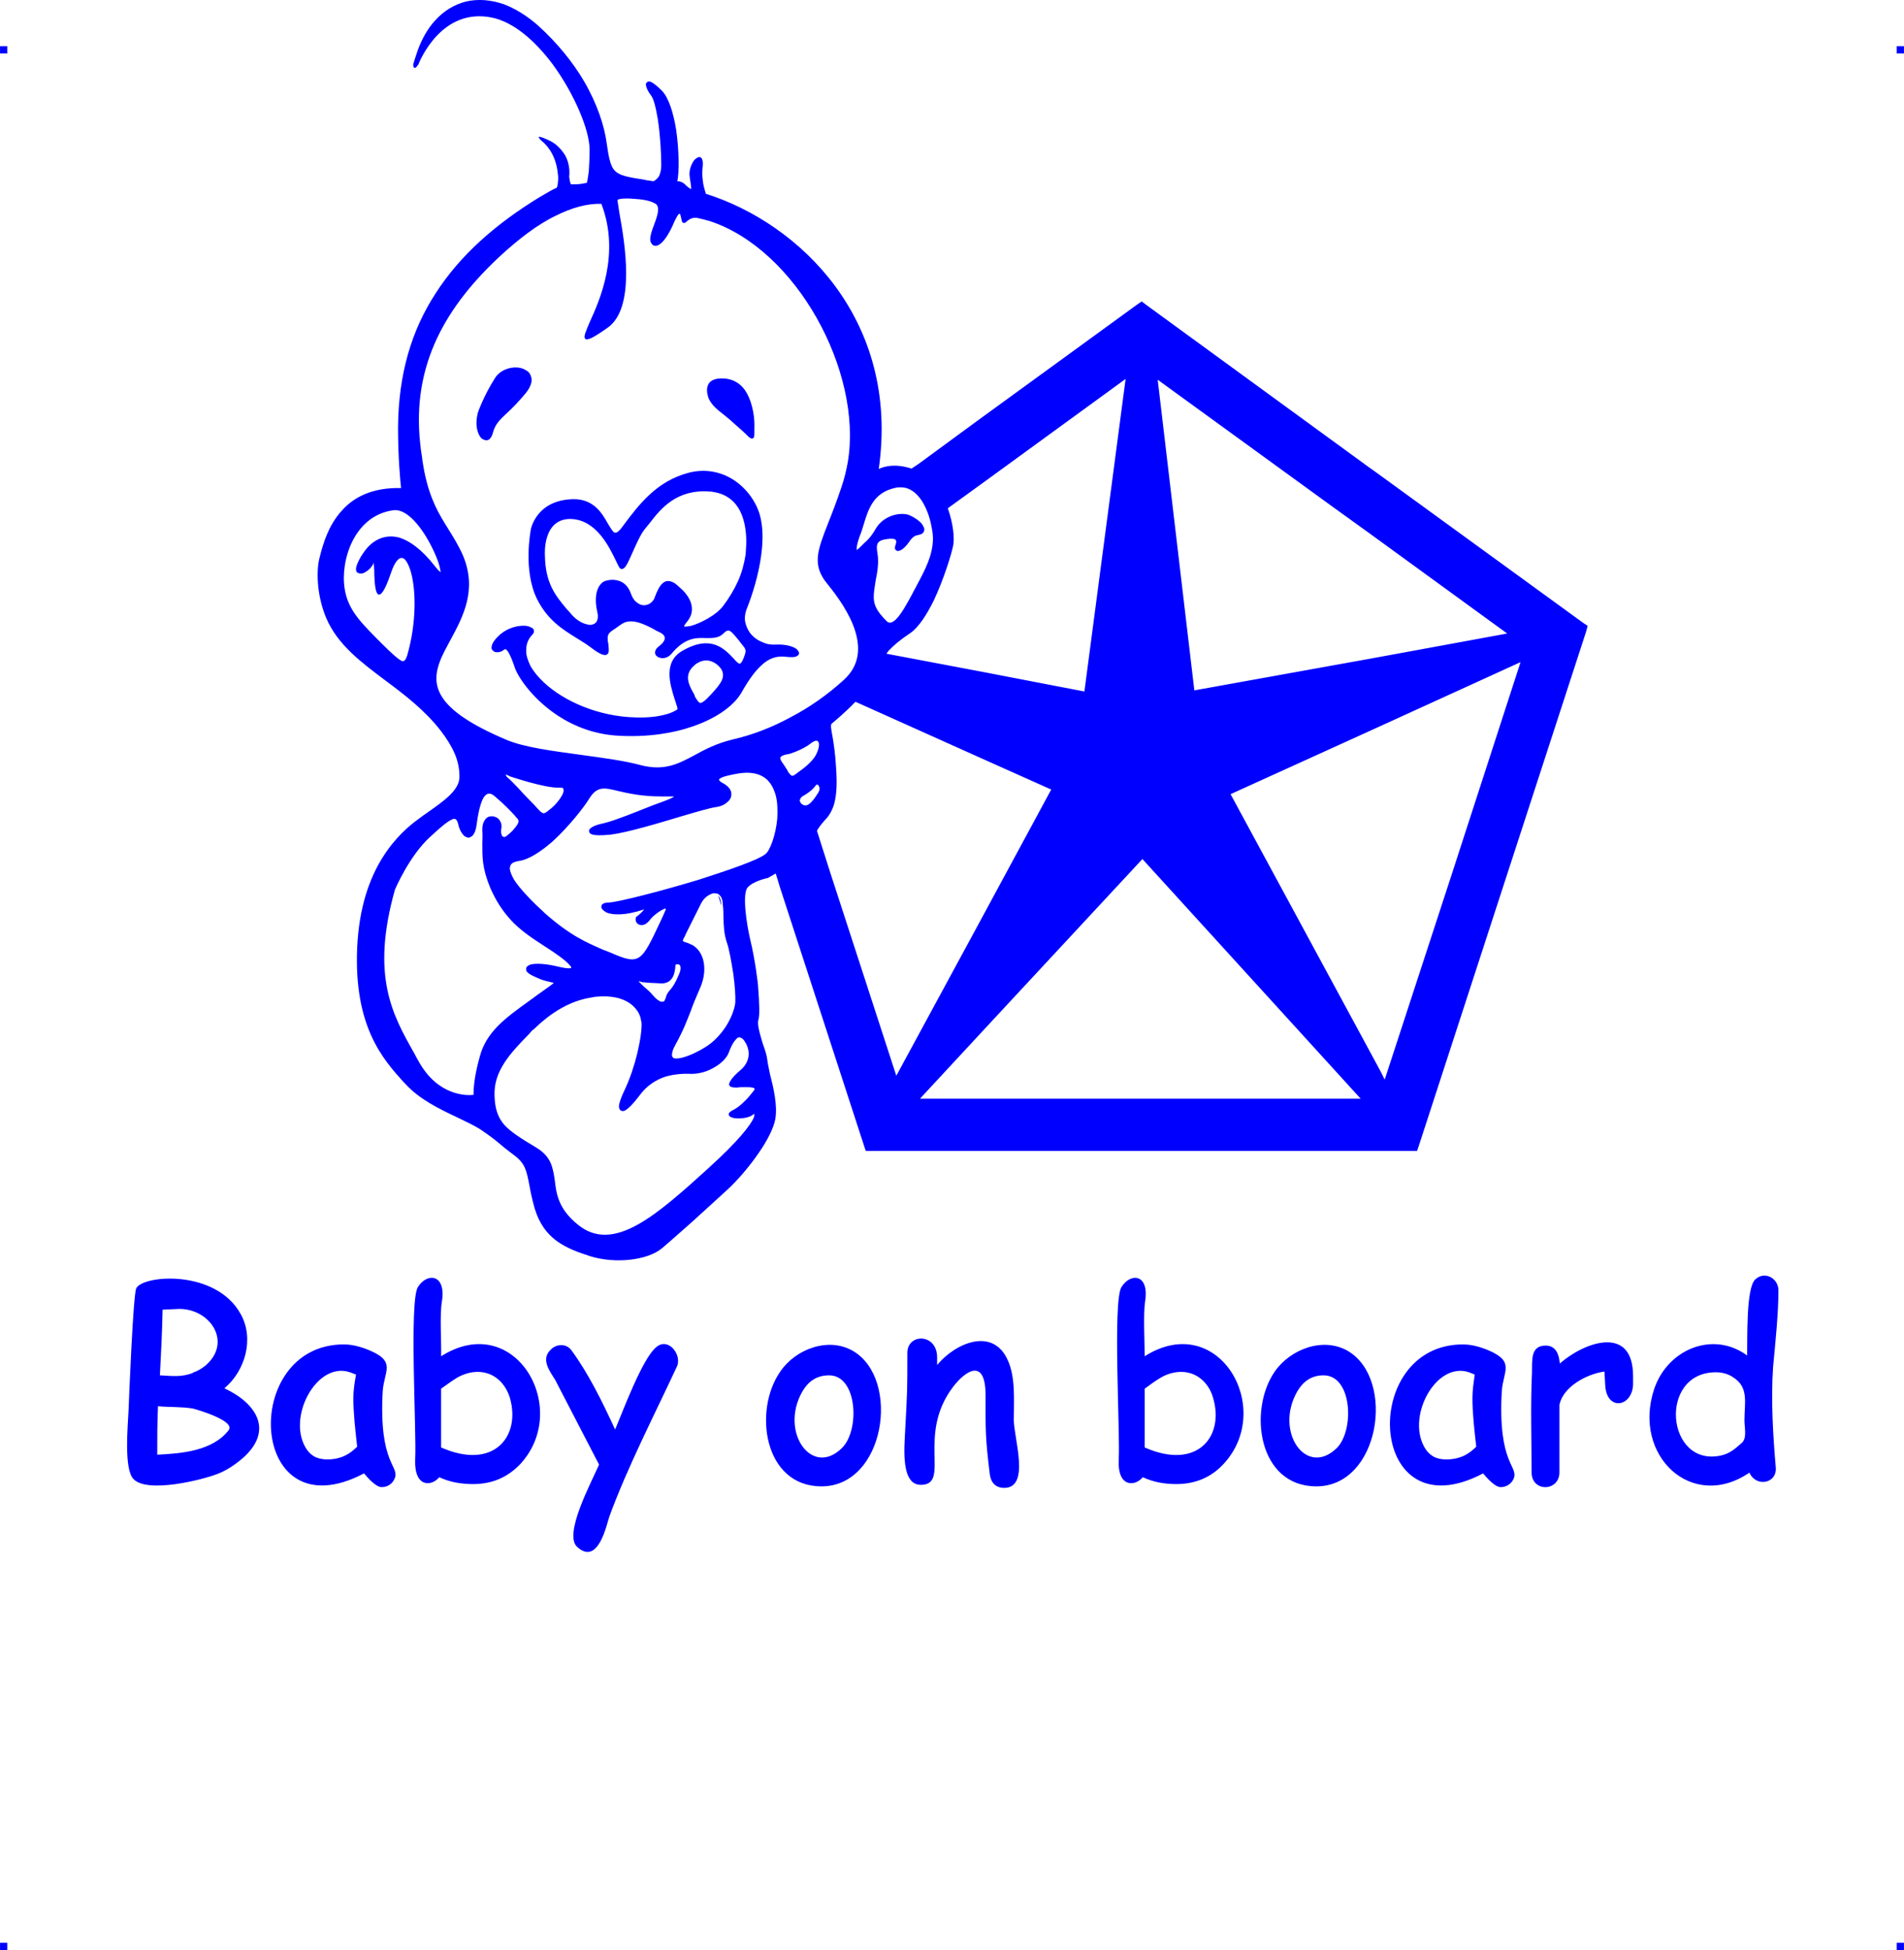
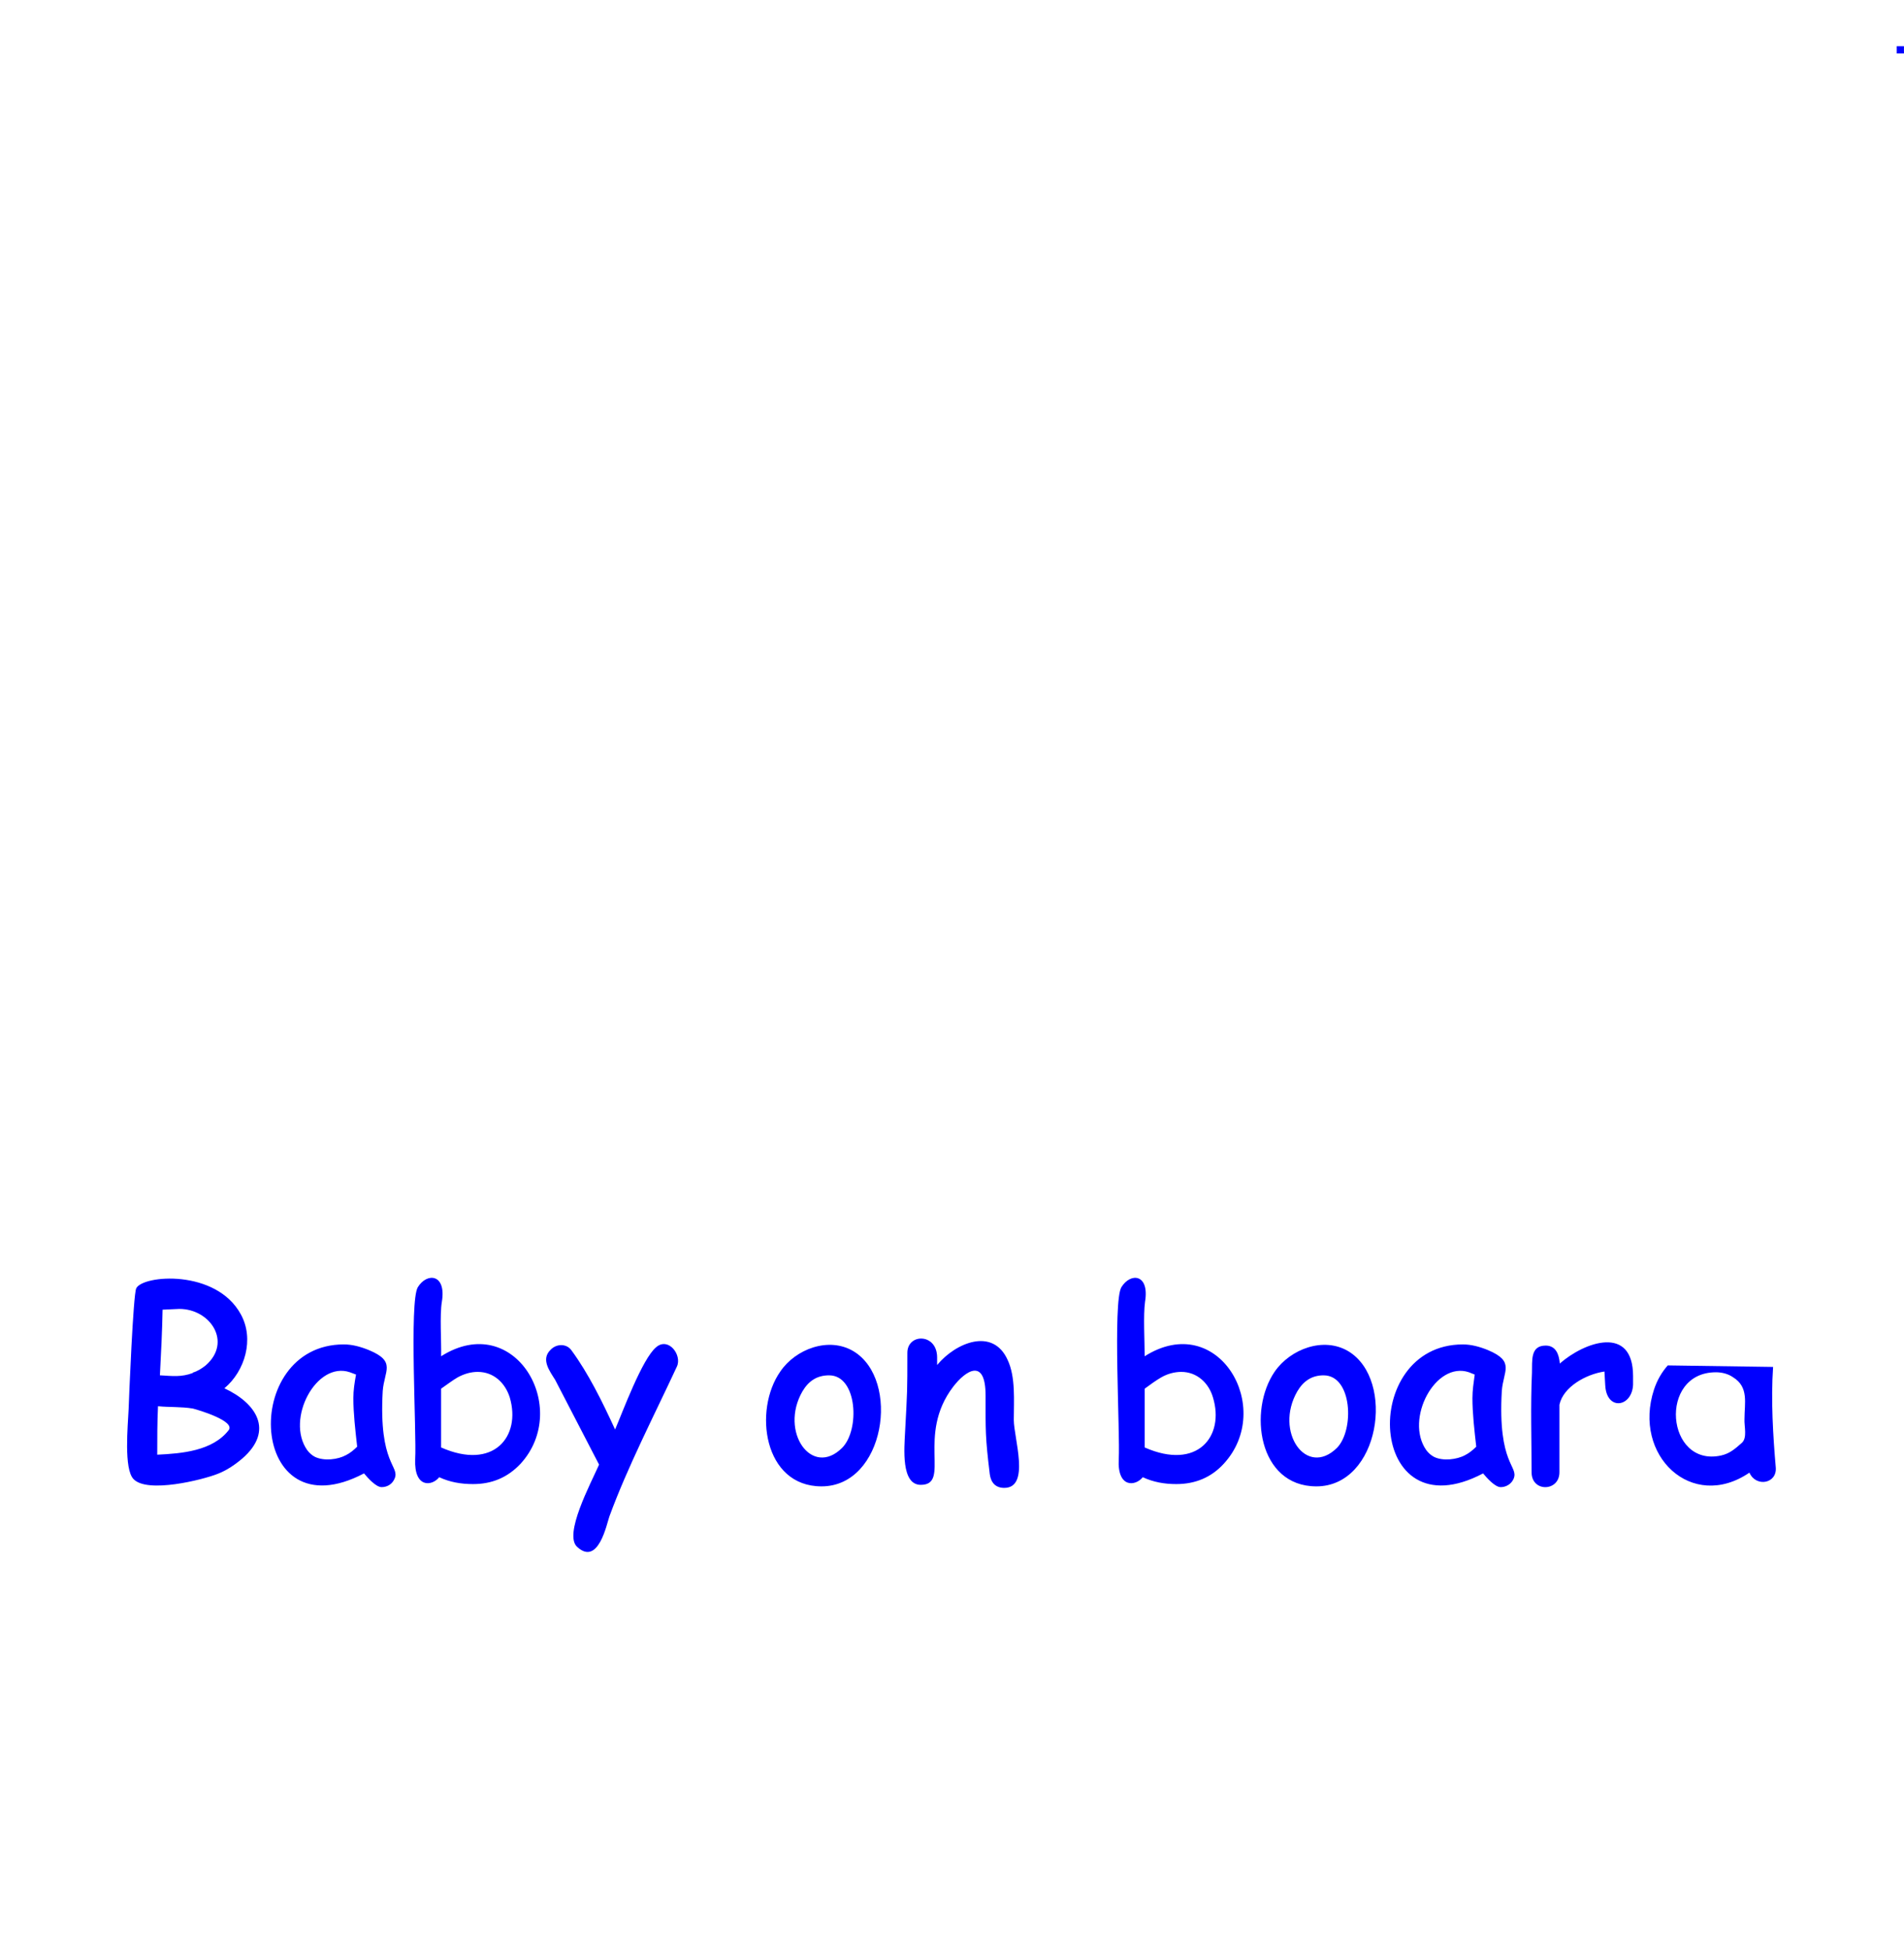
<svg xmlns="http://www.w3.org/2000/svg" xml:space="preserve" width="4.994in" height="5.114in" version="1.1" style="shape-rendering:geometricPrecision; text-rendering:geometricPrecision; image-rendering:optimizeQuality; fill-rule:evenodd; clip-rule:evenodd" viewBox="0 0 1607.13 1645.82">
  <defs>
    <style type="text/css">
   
    .fil0 {fill:blue}
   
  </style>
  </defs>
  <g id="Layer_x0020_1">
    <g id="_2724847587120">
      <g id="_810158224">
-         <rect class="fil0" x="-0" y="38.98" width="6.11" height="6.14" />
        <rect class="fil0" x="1601.02" y="38.98" width="6.11" height="6.14" />
-         <rect class="fil0" x="-0" y="1639.68" width="6.11" height="6.14" />
-         <rect class="fil0" x="1601.02" y="1639.68" width="6.11" height="6.14" />
      </g>
      <g id="_810162640">
-         <path class="fil0" d="M339.14 557.84c2.25,0.64 3.22,-0.97 4.51,-4.51 8.37,-28.99 7.41,-57.65 2.58,-72.47 -1.29,-3.86 -2.9,-7.09 -4.51,-8.7 -1.29,-1.29 -2.9,-1.61 -4.19,-0.97 -2.58,1.29 -5.15,5.15 -7.73,12.88 -4.83,14.17 -8.05,18.36 -10.31,17.71 -2.58,-0.97 -3.22,-8.7 -3.54,-16.1 0,-5.47 -0.32,-10.63 -0.97,-10.95 -0.32,-0.32 0.32,0.64 0,1.29 -1.61,3.22 -4.51,5.8 -7.09,7.09l0 0c-0.97,0.64 -2.25,0.97 -3.22,0.97l0 0c-1.29,0 -2.25,-0.32 -3.22,-0.97 -0.64,-0.64 -0.97,-1.61 -0.97,-2.58 -0.32,-1.93 2.25,-8.7 7.09,-15.14 2.9,-4.19 7.09,-8.05 11.92,-10.31 4.83,-2.25 10.95,-3.22 17.71,-1.29 8.37,2.58 18.68,9.66 29.95,24.16 2.25,2.9 3.86,4.51 4.83,4.83 0,0 -0.32,-1.29 -0.64,-3.22 -0.64,-3.22 -2.25,-8.05 -4.83,-13.53 -7.09,-15.78 -20.93,-36.72 -34.14,-35.43 -12.88,1.61 -22.87,8.37 -29.95,18.04 -8.05,10.95 -12.24,25.77 -12.24,39.61 0.32,22.87 11.59,34.14 27.7,50.57 1.29,1.29 2.58,2.58 3.86,3.86 9.02,9.02 14.49,13.85 17.39,15.14l0 0zm812.59 -166.19l11.27 8.05 173.27 125.93 3.86 2.58 -1.29 4.83 -70.53 216.75 -70.53 216.75 -1.61 4.83 -465.39 0 -1.61 -4.83 -70.53 -216.75 -3.86 -12.56c-2.25,1.29 -4.51,2.58 -6.76,3.86l-0.32 0c0,0 -12.24,2.58 -16.75,8.05 -4.51,5.47 -0.97,30.27 2.58,45.09 3.54,14.49 6.44,36.07 6.44,39.61 0.97,12.24 1.29,22.54 0.32,26.41 -1.61,4.19 1.29,12.56 3.54,20.61 1.93,5.15 3.54,10.31 3.86,13.85 0.32,2.9 1.29,7.09 2.25,11.92 2.9,11.27 6.44,26.09 4.51,37.68 -1.29,7.41 -6.44,17.71 -13.53,28.02 -8.05,11.92 -18.68,24.16 -26.73,31.56 -7.41,6.76 -18.68,17.07 -29.31,26.73 -10.63,9.34 -20.29,18.04 -26.09,22.87 -6.12,5.15 -15.78,8.37 -26.73,9.66 -11.27,1.29 -23.51,0.32 -33.82,-2.9 -9.98,-3.22 -19.97,-6.76 -28.34,-12.88 -8.37,-6.12 -14.82,-14.82 -18.68,-27.7 -2.25,-8.05 -3.54,-14.49 -4.51,-19.97 -2.25,-11.27 -3.22,-17.71 -12.88,-24.8 -6.44,-4.83 -9.66,-7.41 -12.56,-9.98l0 0c-3.86,-3.22 -7.09,-5.8 -16.1,-11.92 -5.15,-3.22 -11.92,-6.44 -19.32,-9.98 -15.14,-7.09 -32.21,-15.46 -43.8,-28.34l-1.29 -1.29c-17.39,-19.32 -42.19,-46.7 -39.29,-113.69 1.61,-34.46 10.63,-58.62 21.26,-75.69 10.63,-17.07 22.54,-27.05 30.6,-32.85 2.58,-1.93 5.15,-3.86 8.05,-5.8 13.21,-9.34 26.73,-18.68 26.41,-29.95 0,-6.76 -1.29,-12.88 -3.86,-19 -2.58,-6.12 -6.44,-12.56 -11.92,-19.65 -13.21,-17.07 -29.95,-29.95 -46.38,-42.19 -20.61,-15.46 -40.58,-30.27 -50.24,-52.82 -3.54,-8.37 -5.8,-17.71 -6.76,-26.41 -0.97,-9.66 -0.64,-18.68 1.29,-25.44 2.9,-11.59 7.41,-26.41 18.04,-38.33 9.98,-11.59 25.77,-20.29 50.57,-19.65 -0.64,-5.47 -2.58,-25.77 -2.58,-50.89 0.32,-45.09 11.27,-82.13 31.89,-113.69 20.29,-31.56 49.92,-57.97 87.93,-81.16 3.22,-1.93 6.12,-3.54 8.37,-4.83 2.25,-1.29 4.19,-2.25 5.8,-2.9 0.64,-1.61 0.97,-3.22 0.97,-4.83 0.32,-1.93 0.32,-4.19 0,-6.44 -1.61,-18.36 -11.59,-26.09 -11.59,-26.41l0 0c-0.32,-0.32 -13.21,-10.63 5.47,-1.61 4.51,2.25 9.02,6.76 12.24,11.92 2.58,4.83 3.86,10.31 3.54,16.43 -0.32,1.61 0,3.22 0.32,4.51 0,1.29 0.64,2.25 0.97,3.54 0.64,0 1.29,0 1.93,0l0 0c2.9,0 6.12,0 11.59,-1.29 0.64,-2.58 0.97,-5.47 1.61,-9.66 0.32,-4.83 0.64,-10.95 0.64,-18.68 0,-15.78 -12.56,-46.38 -31.24,-71.82 -14.49,-19.32 -32.53,-35.43 -51.21,-39.29 -42.84,-8.7 -60.87,37.04 -61.84,38.97l0 0 0 0 0 0.32c-0.97,1.29 -1.61,1.93 -1.93,2.58 -1.29,0.97 -2.25,0.64 -2.58,-0.97l0 0c0,-0.32 0,-0.97 0,-1.61 0.64,-2.25 1.93,-6.44 3.86,-11.92 3.54,-9.66 8.37,-18.04 14.17,-24.48 7.41,-8.37 16.43,-13.85 26.41,-16.43 9.98,-2.25 20.61,-1.61 31.89,2.25 9.34,3.54 19,9.34 28.66,17.71 16.75,15.14 29.63,31.24 38.97,47.02 11.27,19.32 17.39,38 19.32,52.82 1.61,11.27 2.9,18.04 6.12,22.22 3.22,3.86 8.37,5.47 17.71,7.09 1.93,0.32 4.19,0.64 6.12,0.97 2.9,0.64 6.44,1.29 9.66,1.61 1.61,-0.97 3.22,-2.25 4.51,-4.19 0.97,-2.25 1.93,-5.15 1.93,-9.34 0,-10.63 -0.97,-25.77 -2.9,-38.65 -1.61,-9.66 -3.54,-17.71 -5.8,-20.29 -2.25,-2.9 -3.86,-6.12 -4.19,-8.37 -0.32,-0.97 0,-1.93 0.64,-2.58 0.64,-0.64 1.61,-0.97 2.9,-0.64 1.93,0.64 5.15,2.9 9.98,7.73 5.8,6.12 9.66,19 11.92,32.85 2.58,17.71 2.58,36.72 0.97,43.48 3.86,0 5.8,1.93 7.73,3.86 1.29,0.97 2.25,1.93 3.86,2.9 0.32,-2.25 -0.32,-4.83 -0.97,-9.34l0 -0.32c-1.29,-5.8 1.29,-11.92 3.86,-15.14 0.97,-0.97 1.93,-1.61 2.58,-1.93 1.29,-0.64 2.25,-0.64 3.22,0.32 0.97,0.97 1.29,2.9 1.29,5.47 -0.64,5.8 -0.64,9.98 0,13.85 0.32,3.54 1.29,6.76 2.58,10.95 78.91,24.8 163.94,106.28 145.9,232.21 5.47,-2.58 14.49,-4.51 27.7,-0.32l5.8 -3.86 0 0 49.6 -36.39 0 0 134.63 -97.91 4.19 -2.9 3.86 2.9 184.23 134.3 0 0zm-462.17 309.51l11.27 35.43 0 0 55.72 171.34 66.35 -122.39 64.41 -119.17 -61.19 -27.38 -104.03 -46.7c-9.02,9.34 -18.36,17.07 -19.97,18.36 -1.29,0.97 -0.64,4.51 0.64,11.27 0.97,5.8 2.25,14.17 2.9,25.44 0.97,13.21 0.64,23.19 -1.61,31.24 -1.61,5.47 -4.19,9.98 -7.73,13.53 -2.9,3.22 -5.15,6.12 -6.76,9.02zm58.62 -149.44l81.8 15.46 0 0 85.35 16.43 34.78 -263.78 -117.23 85.35 0 0 -31.56 22.87 0 0 -1.29 0.97c4.51,12.56 5.8,25.12 4.51,31.56 -1.61,7.73 -8.05,28.66 -16.43,46.38 -5.8,11.59 -12.24,21.9 -19.32,27.05 -8.7,5.8 -14.49,10.63 -18.68,15.14 -0.64,0.97 -1.29,1.61 -1.93,2.58l0 -0zm-278.91 -369.74c-16.1,7.73 -31.56,19.97 -45.73,32.85 -23.51,21.58 -42.51,44.77 -54.75,70.86 -12.24,26.09 -17.71,55.07 -14.17,88.25 0.32,3.86 0.97,8.05 1.61,11.92 0.32,4.19 1.29,8.05 1.93,12.24 4.83,23.83 12.56,36.07 19.97,47.99 4.19,6.76 8.7,13.85 12.56,22.54 12.24,28.99 0.32,51.53 -10.31,71.18 -2.9,5.47 -5.8,10.63 -8.05,15.78 -9.34,22.22 -6.44,42.84 55.4,68.92 14.49,6.12 38.65,9.34 62.48,12.56 18.36,2.58 36.39,4.83 50.57,8.7 19.97,5.15 31.56,-0.97 45.41,-8.37 8.7,-4.83 18.68,-9.98 31.89,-13.21 17.07,-3.86 33.5,-10.31 48.96,-18.68 16.1,-8.37 31.24,-19 45.09,-31.56 13.53,-12.24 14.17,-27.05 9.66,-41.55 -4.51,-14.49 -14.82,-28.99 -23.19,-39.29 -13.53,-16.1 -8.7,-28.34 0.64,-52.18l0 0c3.22,-8.05 7.09,-18.04 10.95,-29.63 2.58,-7.41 4.19,-14.49 5.47,-21.58 12.56,-76.01 -43.48,-179.39 -116.91,-203.23 -3.54,-0.97 -7.09,-1.93 -10.31,-2.58 -4.51,-0.64 -7.09,1.61 -8.7,2.9l0 0c-0.64,0.64 -1.29,1.29 -1.93,1.29 -1.29,0.32 -2.25,-0.32 -2.58,-2.9 -0.64,-2.58 -0.97,-4.83 -1.61,-4.83 -0.97,0 -2.9,2.9 -6.44,11.27 -3.86,8.05 -7.41,12.56 -10.31,14.49 -1.29,0.97 -2.25,1.29 -3.54,1.29 -1.29,0 -2.25,-0.32 -2.9,-1.29 -0.97,-0.97 -1.61,-2.25 -1.61,-4.19 0,-2.9 1.29,-7.09 2.9,-11.27 2.58,-6.76 5.15,-13.85 2.9,-17.39 -0.32,-0.64 -0.97,-1.29 -1.93,-1.61 -3.54,-2.25 -10.63,-3.54 -17.39,-3.86 -6.44,-0.64 -12.56,-0.32 -14.17,0.97 0,0 0,0 0,0l0 0c0,0.32 0.64,4.51 1.61,10.63 4.51,24.8 14.17,80.52 -9.98,97.27 -11.92,8.37 -17.39,11.27 -19,9.02 -1.29,-1.93 0.97,-6.44 3.86,-13.53 8.7,-19 26.09,-57.97 9.98,-100.16 -12.56,-0.32 -25.44,3.54 -38.33,9.98l0 0 -0 0zm52.82 485.69c-11.92,-2.9 -18.04,-4.51 -24.8,6.44 -4.51,7.41 -17.39,23.83 -31.24,36.39 -9.34,8.05 -19.32,14.82 -27.7,16.1 -2.58,0.32 -4.19,0.97 -5.47,1.61 -1.93,1.29 -2.58,2.9 -2.58,5.15 0.32,2.58 1.61,5.47 3.54,9.02 5.15,8.05 15.14,18.36 26.41,28.66 21.58,19 35.11,24.48 48.96,30.6 1.93,0.64 4.19,1.61 5.8,2.25 25.12,10.95 26.09,8.7 42.84,-27.05 0.97,-1.93 1.93,-4.19 2.9,-6.44 0.97,-1.93 1.29,-2.9 1.29,-3.54 0,0 0,0 -0.32,0 -0.32,0 -0.97,0 -1.93,0.64 -3.54,1.61 -8.7,5.47 -11.59,9.34l0 0c-2.9,3.54 -5.47,4.19 -7.73,3.86 -0.97,-0.32 -1.93,-0.64 -2.58,-1.29 -0.64,-0.97 -1.29,-1.61 -1.29,-2.58 -0.32,-1.61 0,-3.22 1.61,-3.86 1.61,-1.29 4.19,-3.54 5.47,-5.47l0 0c-16.1,5.47 -26.73,4.83 -31.89,2.58 -1.61,-0.97 -2.9,-1.93 -3.54,-2.9 -0.97,-1.29 -0.97,-2.58 0,-3.86l0 0c0.97,-0.97 2.9,-1.61 5.8,-1.61 7.41,-0.32 43.16,-9.34 76.01,-19.32 26.09,-8.37 50.24,-16.75 56.04,-21.58 3.86,-2.9 8.7,-16.1 9.98,-29.95 0.32,-7.09 0.32,-14.17 -1.61,-20.61 -1.93,-6.12 -4.83,-11.27 -9.98,-14.49 -5.15,-3.22 -12.24,-4.51 -21.58,-2.9 -7.41,1.29 -12.88,2.58 -15.14,4.19 -1.61,0.64 -0.97,2.25 2.9,4.19 2.9,1.61 4.83,3.54 5.8,5.47 0.97,1.61 0.97,3.54 0.64,5.47 -0.32,1.61 -1.29,3.22 -2.9,4.51 -2.25,2.25 -5.47,3.86 -9.98,4.51 -4.83,0.64 -15.78,3.86 -28.99,7.73 -20.29,6.12 -45.09,13.53 -59.58,15.46 -9.02,0.97 -13.85,0.64 -16.43,-0.32 -1.29,-0.64 -1.93,-1.29 -1.93,-2.25 -0.32,-0.97 0,-1.93 0.97,-2.58 1.61,-1.61 4.83,-2.9 8.7,-3.86 7.09,-1.29 19,-5.8 31.24,-10.63 5.8,-2.25 11.92,-4.83 17.39,-6.76 8.05,-2.9 12.88,-4.83 13.21,-5.8 0,0 -3.22,0 -10.63,0 -16.43,0 -27.7,-2.58 -36.07,-4.51l0 0zm-49.92 -2.9c-11.92,0.64 -42.19,-9.66 -42.19,-9.66l-0.32 -0.32c-1.29,-0.64 -2.25,-0.97 -2.9,-0.97 0.32,0.97 0.97,1.93 2.58,3.22 2.25,1.93 4.51,4.51 8.05,8.05 2.58,2.9 6.12,6.76 10.95,11.59 1.93,1.93 3.54,3.54 4.83,5.15 5.47,5.8 5.47,5.8 10.95,1.29 3.86,-2.9 8.37,-8.05 10.63,-12.56 0.64,-1.29 0.97,-2.58 0.97,-3.54 0,-0.97 -0.32,-1.61 -0.64,-1.93 -0.64,-0.32 -1.61,-0.32 -2.9,-0.32l0 -0zm212.57 -37.68c-7.41,6.12 -19,9.34 -19,9.34l-0.32 0c-5.47,0.97 -7.09,2.25 -6.76,3.86 0.32,1.61 1.61,3.22 2.9,5.15 0.64,0.97 1.29,1.61 1.61,2.58 0.64,0.64 0.97,1.29 1.29,1.93 0.64,1.29 1.29,2.58 2.25,3.22 0.97,1.61 2.25,2.25 4.19,0.64 0.64,-0.32 1.61,-0.97 2.25,-1.61 5.47,-3.86 14.17,-10.31 16.75,-17.71 1.29,-2.9 1.61,-5.47 1.29,-7.41l0 0c-0.32,-0.64 -0.64,-1.29 -0.97,-1.61l0 0c-0.32,-0.32 -0.64,-0.32 -1.29,-0.32 -0.97,0 -2.25,0.64 -4.19,1.93l0 -0zm0 39.94c-2.58,2.25 -5.8,4.19 -6.44,4.51l0 0c-1.29,0.64 -1.93,1.29 -2.58,2.25l0 0c-0.32,0.64 -0.64,1.29 -0.64,2.25 0.32,0.64 0.64,1.29 0.97,1.93 0.64,0.64 1.61,1.29 2.58,1.61 1.93,0.64 3.86,-0.32 5.8,-2.25 2.25,-2.25 4.51,-5.47 6.44,-8.7 1.29,-2.25 0.97,-4.19 0.32,-5.15 0,-0.32 -0.32,-0.64 -0.64,-0.97 -0.32,0 -0.64,-0.32 -0.64,-0.32l0 0c-0.64,0 -0.97,0 -1.29,0.64 -0.97,1.29 -2.25,2.9 -3.86,4.19l-0 0zm-321.75 39.29c-17.71,16.43 -28.99,43.16 -29.63,44.45 -20.61,73.11 -1.93,105.96 16.1,137.85l0 0c1.29,2.58 2.58,4.83 3.86,7.09 16.43,29.63 40.9,28.99 46.38,28.34 0,-3.54 0,-13.53 5.15,-31.89 5.47,-21.26 21.58,-32.85 42.19,-47.67 1.93,-1.29 3.54,-2.58 6.12,-4.51l3.22 -2.25c7.73,-5.47 10.95,-7.73 10.95,-8.37 0,0 -1.29,0 -3.22,-0.64 -2.9,-0.64 -7.09,-1.61 -11.59,-3.86 -4.51,-1.93 -7.09,-3.54 -8.05,-5.15 -0.64,-1.61 -0.64,-2.9 0.32,-3.86 0.64,-0.64 1.61,-1.29 3.54,-1.93 4.19,-0.97 12.56,-0.64 22.87,1.93 5.47,1.29 8.7,1.61 10.31,1.29 0.64,-0.32 0.64,-0.32 0.64,-0.32 0,-0.64 -0.32,-1.29 -1.29,-2.25 -3.22,-3.86 -11.27,-9.66 -21.9,-16.43 -11.59,-7.41 -20.61,-13.85 -27.7,-21.58 -7.09,-7.73 -12.56,-16.1 -17.39,-27.05 -7.09,-17.07 -6.76,-26.73 -6.76,-37.68 0,-3.54 0.32,-6.76 0,-10.63 -0.32,-6.12 1.93,-9.66 4.19,-11.27 1.29,-0.97 2.9,-0.97 4.19,-0.97 1.61,0 2.9,0.64 4.19,1.29 2.25,1.61 4.19,4.83 3.54,8.7 -0.64,2.58 -0.32,4.51 0.32,5.8 0,0.64 0.64,1.29 0.97,1.29 0.32,0.32 0.97,0.32 1.61,0.32 0.97,-0.32 2.25,-1.29 3.54,-2.58 0.97,-0.64 1.61,-1.61 2.58,-2.25 3.54,-4.19 7.09,-7.73 4.51,-10.63 -0.64,-0.64 -1.61,-1.61 -2.25,-2.58 -3.86,-4.19 -8.05,-8.7 -17.07,-16.43 -4.51,-3.86 -7.73,-1.93 -9.98,2.58 -2.58,5.47 -4.19,13.85 -5.15,21.58 -0.64,4.83 -1.93,7.73 -3.54,9.34 -1.29,0.97 -2.25,1.61 -3.54,1.61 -1.29,-0.32 -2.25,-0.64 -3.54,-1.61 -1.93,-1.93 -3.86,-5.15 -4.83,-9.34 -0.97,-4.51 -2.58,-5.8 -5.15,-4.51 -3.86,1.61 -9.66,6.44 -18.68,14.82l0 0zm180.36 122.71c-0.32,0 -0.64,0 -0.64,0l-0.32 0c-2.25,-0.64 -3.22,-0.97 -3.22,-0.97 -0.32,0.32 2.25,2.58 4.83,5.15 2.58,1.93 5.15,4.51 7.09,6.76 2.58,3.22 5.15,4.83 6.76,5.47 0.64,0 0.97,0 1.29,0 0.64,0 0.97,-0.32 1.29,-0.32 0.64,-0.64 0.97,-1.61 1.61,-3.22 0.64,-3.22 2.25,-4.83 3.86,-6.76 1.93,-2.25 4.19,-5.47 7.09,-12.56 1.93,-4.19 1.61,-6.76 0.97,-7.73 -0.32,-0.64 -0.64,-0.64 -1.29,-0.97 -0.32,0 -0.97,0 -1.29,0 -0.64,0 -1.29,0.32 -1.29,0.64l0 0 0 0.64c-0.32,3.86 -0.97,14.81 -11.59,14.81 -8.37,-0.32 -13.21,-0.64 -15.14,-0.97l0 0zm-92.76 39.61c-0.97,0.64 -1.61,1.29 -1.93,1.61l-1.93 2.25c-16.1,16.43 -30.27,31.56 -29.31,52.5 0.32,10.95 2.9,18.04 8.05,24.16 5.47,6.12 14.17,11.59 27.05,19.32 12.88,7.73 14.17,17.07 15.78,28.02 1.29,10.95 2.9,23.51 19,36.72 30.27,25.44 66.99,-7.73 111.44,-47.99l0 0 0.64 -0.64c24.16,-21.9 33.82,-34.78 36.72,-40.9 0.64,-1.61 0.64,-2.58 0.64,-3.22 0,0 0,-0.32 0,-0.32 -0.32,0 -0.97,0.32 -1.61,0.97 -3.54,2.58 -10.95,3.22 -15.46,2.58 -1.29,-0.32 -2.25,-0.64 -2.9,-0.97 -1.29,-0.64 -1.93,-1.61 -1.61,-2.9 0.32,-0.64 0.97,-1.61 2.9,-2.58 3.86,-1.93 6.76,-4.19 9.66,-7.09 2.9,-2.58 5.47,-5.8 8.05,-9.02 1.29,-1.29 1.29,-2.25 0.97,-2.58 -1.61,-1.29 -6.76,-0.97 -11.92,-0.97 -0.97,0 -1.93,0.32 -3.22,0.32 -6.12,0 -7.41,-1.93 -5.15,-5.47 1.29,-2.58 4.83,-6.12 9.34,-9.98 3.86,-3.54 5.8,-7.73 6.12,-11.92 0.32,-4.51 -1.29,-9.02 -4.19,-12.88 -0.64,-0.64 -1.29,-1.29 -1.93,-1.61 -0.97,-0.64 -1.93,-0.64 -2.9,-0.32 -0.97,0.64 -1.93,1.61 -2.9,2.9l0 0c-1.93,2.58 -3.54,6.12 -4.83,9.66 -1.61,4.51 -6.44,9.34 -12.24,12.56 -5.8,3.54 -12.88,5.47 -19,5.47 -6.12,-0.32 -13.85,0 -21.9,2.25 -8.05,2.58 -16.1,7.41 -22.54,16.43 -5.15,6.76 -9.02,10.63 -11.92,12.24 -1.29,0.64 -2.58,0.64 -3.54,0 -0.97,-0.32 -1.29,-1.61 -1.61,-3.22 0,-2.58 1.61,-7.41 4.83,-14.17 4.51,-9.34 8.05,-20.29 10.63,-30.6 2.58,-11.27 4.19,-21.26 3.54,-27.05 -0.32,-0.32 -0.32,-0.64 -0.32,-0.97 -0.64,-5.15 -3.86,-10.63 -9.98,-14.82 -6.44,-4.19 -15.46,-6.44 -28.66,-5.15 -0.97,0.32 -2.25,0.32 -3.54,0.64 -24.8,3.86 -42.51,21.26 -48.31,26.73l-0 0zm141.07 -105.96c-5.8,11.59 -13.21,26.41 -13.21,26.41l0 0.32c-1.93,3.54 -2.58,4.51 -1.61,5.15 0.64,0.32 1.61,0.64 2.58,0.97 1.29,0.32 2.58,0.97 3.86,1.61l0 0 0.32 0c4.51,2.25 8.37,6.76 9.98,13.21 1.61,6.44 1.29,14.81 -2.9,24.15l0 0 -0.32 0.64 0 0c-3.22,7.41 -5.47,12.88 -7.41,18.36 -3.22,8.05 -5.8,15.46 -12.88,28.34 -2.25,3.86 -2.9,6.76 -2.9,8.7 0,1.29 0.64,1.93 1.61,2.58 1.29,0.32 2.9,0.32 4.83,0 6.12,-0.97 15.14,-5.15 22.22,-9.66 6.76,-4.19 12.24,-10.31 16.43,-16.43 4.83,-7.41 7.73,-15.14 8.37,-20.61 0.32,-5.15 -0.32,-14.49 -1.61,-24.16 -1.61,-10.3 -3.54,-21.26 -5.47,-26.73 -2.58,-7.73 -2.58,-13.53 -2.9,-20.61 0,-3.54 0,-7.41 -0.64,-12.24 0,-3.22 -0.97,-5.47 -2.25,-6.76 -0.97,-1.29 -2.25,-1.93 -3.86,-1.93 -1.29,-0.32 -2.9,0 -4.51,0.97 -2.9,1.29 -5.8,3.86 -7.73,7.73l0 0 0 -0zm168.77 -351.38c-1.29,0 -2.9,0 -4.19,0.32 -18.68,3.86 -23.19,17.39 -27.38,31.56 -0.97,3.22 -1.93,6.44 -3.22,9.34 -1.61,4.51 -2.58,8.37 -2.58,10.63 0,0.32 0,0.64 0,0.97 0.64,-0.32 1.29,-0.64 2.25,-1.61 1.61,-1.61 2.9,-2.9 3.86,-3.86 3.54,-3.22 5.8,-5.15 10.31,-12.88 2.9,-4.83 7.41,-8.05 11.92,-9.98 5.47,-2.25 11.27,-2.58 15.46,-1.29 3.22,1.29 6.44,3.22 8.7,5.15 1.61,1.29 2.9,2.58 3.54,4.19 0.97,1.29 1.29,2.9 0.97,4.19 -0.32,0.32 -0.32,0.97 -0.64,1.29 -1.29,1.61 -2.9,1.93 -4.51,2.25 -1.93,0.32 -4.19,0.97 -7.09,5.15 -2.58,3.86 -5.47,6.76 -7.73,7.73 -0.97,0.32 -1.61,0.64 -2.25,0.64 -0.97,-0.32 -1.93,-0.64 -2.25,-1.61 -0.32,-0.97 -0.32,-1.93 0.32,-3.54l0 0c0.97,-2.58 0.64,-4.19 -0.64,-4.83 -1.61,-0.64 -4.83,-0.64 -9.34,0.32 -6.44,1.61 -6.12,5.15 -5.47,10.63 0.32,1.93 0.64,3.86 0.64,5.8 0.32,5.47 -0.64,11.59 -1.93,17.71 -0.64,4.19 -1.29,8.05 -1.61,11.92 -0.32,4.51 0.32,8.05 1.93,11.27 1.61,3.54 4.51,7.09 8.7,11.27 2.25,2.58 4.83,1.61 7.73,-0.97 4.83,-4.51 9.98,-14.17 14.49,-22.54 0.64,-1.61 1.61,-2.9 2.25,-4.19l0.97 -1.93c7.41,-13.85 13.53,-25.44 13.85,-39.29 0,-2.9 -0.32,-6.76 -1.29,-10.95 -1.29,-7.41 -4.19,-15.46 -8.37,-21.9 -4.51,-6.44 -9.98,-10.95 -17.39,-10.95zm-357.18 -62.8c0,0 4.83,-14.17 14.49,-29.31 4.19,-6.76 12.56,-9.66 19.32,-9.02 2.58,0.32 4.83,0.97 6.76,2.25 1.93,0.97 3.54,2.58 4.19,4.83 1.61,3.54 0.64,8.37 -4.19,14.49 -6.44,7.73 -11.59,12.88 -15.78,16.75 -6.12,5.8 -9.98,9.34 -11.92,16.43 -0.97,3.86 -2.58,5.8 -4.19,6.44 -1.29,0.32 -2.58,0.32 -3.54,-0.32 -1.29,-0.32 -2.25,-1.29 -3.22,-2.58 -2.58,-3.86 -4.19,-10.95 -1.93,-19.65l0 -0.32 -0 -0zm195.18 -11.59c0,0 -8.7,-19.32 13.85,-17.39 8.7,0.97 14.49,5.8 18.04,12.24 5.47,9.66 6.76,22.22 6.44,29.31 0,0.97 0,1.93 0,2.58 0,4.83 0,6.76 -2.58,6.44l0 0c-1.29,-0.32 -2.9,-1.93 -5.47,-4.51 -1.61,-1.61 -3.86,-3.54 -6.44,-5.8 -4.51,-4.19 -8.37,-7.41 -11.59,-9.98 -5.8,-4.51 -9.34,-7.41 -12.24,-12.88l0 0zm-150.41 110.15c0,-0.32 4.51,-25.44 36.39,-25.77 16.75,0 23.83,11.92 28.66,20.61l0 0c1.93,3.22 3.54,5.8 4.83,7.09 1.61,1.29 3.54,0.64 6.76,-3.54l0.97 -1.29c13.85,-18.68 28.66,-38 55.4,-45.09 13.21,-3.54 25.77,-1.29 36.39,4.83 11.27,6.76 19.97,17.71 23.83,30.27 2.9,9.98 2.9,22.22 1.29,34.14 -2.25,17.39 -7.73,34.14 -11.92,44.77 -1.29,2.9 -1.93,6.12 -1.93,9.34 0.32,4.19 1.93,8.37 4.51,11.92 2.58,3.22 6.12,6.12 10.63,7.73 3.22,1.61 7.41,2.25 11.27,1.93 8.37,-0.32 14.49,1.61 17.39,3.86 0.97,0.97 1.61,1.93 1.93,2.9 0.32,0.97 -0.32,2.25 -1.61,2.9 -1.29,0.97 -4.51,1.29 -9.66,0.64 -8.05,-0.97 -14.49,1.61 -20.29,7.09 -6.12,5.47 -11.59,13.53 -17.39,23.83 -6.76,10.95 -20.93,20.93 -40.26,27.7 -17.39,6.12 -38.97,9.34 -62.8,8.05 -19.97,-0.97 -37.36,-7.73 -51.21,-16.75 -20.29,-13.21 -32.85,-30.92 -36.39,-39.94 -2.58,-7.73 -4.51,-12.24 -6.44,-14.82 -0.97,-1.61 -1.93,-1.93 -3.22,-0.97 -1.61,1.61 -4.51,2.25 -6.76,1.93 -0.97,-0.32 -1.93,-0.64 -2.25,-1.29 -0.97,-0.64 -1.29,-1.61 -1.29,-2.58 0,-2.25 1.61,-5.8 6.12,-9.98 7.41,-7.09 17.07,-9.02 23.19,-8.37 1.61,0.32 2.9,0.64 3.86,1.29 1.29,0.32 2.25,1.29 2.58,2.25 0.32,1.29 0,2.58 -0.97,3.54 -3.86,3.86 -5.47,8.37 -5.47,13.21 -0.32,4.19 1.29,8.7 3.54,13.53 2.58,4.51 6.44,9.34 11.27,13.85 16.75,15.78 46.06,28.99 77.94,29.63 11.59,0.32 19.32,-0.97 25.12,-2.58 5.15,-1.29 8.37,-3.22 9.66,-4.19 0.64,-0.32 -0.64,-3.86 -2.25,-8.7 -3.86,-12.24 -9.98,-31.56 6.76,-40.9 24.16,-13.85 35.43,-1.29 42.84,6.44 1.93,2.25 3.54,3.86 4.83,4.51 0.97,0.32 2.25,-0.64 3.86,-4.83 2.58,-6.76 1.93,-7.09 -1.61,-11.59 -0.64,-0.64 -1.61,-1.93 -2.25,-2.9 -3.22,-3.86 -5.47,-6.76 -7.41,-8.05 -1.61,-0.97 -3.22,-0.64 -5.15,1.29 -4.51,4.83 -9.66,4.51 -15.46,4.51 -8.05,-0.32 -17.71,-0.64 -29.31,13.53 -2.58,2.9 -6.12,3.86 -9.02,3.22l0 0c-1.29,-0.32 -2.25,-0.64 -2.9,-1.29l0 0c-0.97,-0.64 -1.61,-1.61 -1.61,-2.58 -0.32,-1.61 0.32,-3.54 2.58,-5.47 3.54,-2.58 5.47,-5.15 5.47,-7.09 0.32,-1.93 -1.29,-3.86 -4.83,-5.47 -1.61,-0.64 -3.22,-1.61 -4.83,-2.58 -8.05,-4.19 -19,-9.66 -27.05,-3.86 -1.93,1.29 -3.22,2.25 -4.51,3.22 -6.44,4.19 -7.41,4.83 -6.76,11.59l0.32 0.97c0.32,3.86 0.97,7.41 -0.32,9.02l0 0c-1.93,2.25 -5.8,1.29 -14.17,-5.15 -3.86,-2.9 -8.05,-5.47 -12.24,-8.05 -11.92,-7.41 -24.48,-15.14 -33.5,-33.17 -11.92,-24.48 -5.15,-57.97 -5.15,-58.29l0 0 -0.01 0zm34.78 -9.02c-25.12,-1.29 -22.87,30.27 -22.87,30.27l0 0.32c0.32,23.83 9.02,34.14 18.68,45.73 0.97,0.97 1.93,1.93 2.9,3.22 4.19,5.15 9.34,8.37 13.85,9.34 1.93,0.64 3.86,0.64 5.15,0 1.29,-0.32 2.58,-1.29 3.22,-2.58 0.97,-1.93 1.29,-4.51 0.32,-8.37 -1.61,-7.41 -1.29,-12.56 -0.32,-16.43 1.61,-6.12 5.15,-8.7 7.41,-9.34 2.25,-0.64 8.05,-1.93 13.53,0.97 3.22,1.61 6.12,4.83 8.05,10.31 1.29,3.54 3.22,6.12 5.47,7.41 1.61,1.29 3.54,1.93 5.47,1.93 1.61,0 3.54,-0.64 5.15,-1.61 1.61,-1.29 3.22,-2.9 3.86,-5.15 1.93,-5.15 3.86,-9.34 6.44,-11.59 2.58,-2.58 5.8,-2.9 10.31,-0.32 1.29,0.97 2.9,2.25 4.19,3.54 3.54,2.9 7.09,7.09 9.02,11.59 1.93,4.83 2.25,10.31 -1.29,15.46 -0.64,0.97 -1.29,1.93 -1.93,2.58 -1.29,1.61 -1.93,2.58 -1.93,3.22l0 0c0,0.32 0.32,0.32 0.97,0.32 0.97,0 2.9,-0.32 4.83,-0.64 8.05,-2.25 21.26,-9.02 27.05,-16.75 5.15,-6.76 9.34,-13.85 12.56,-20.93 3.22,-7.09 5.15,-14.49 6.44,-22.22 0,-1.29 0.32,-2.9 0.32,-4.83 0.64,-8.05 0.32,-19.32 -3.54,-28.99 -3.86,-9.66 -11.27,-17.39 -24.16,-19.32l0 0c-0.97,-0.32 -1.93,-0.32 -2.9,-0.32 -28.02,-2.25 -41.55,14.82 -50.24,26.09 -1.61,1.93 -2.9,3.54 -4.19,5.15 -3.86,4.51 -7.41,12.88 -10.63,19.97 -2.9,6.44 -5.15,11.92 -7.41,13.53 -1.29,0.97 -2.58,0.97 -3.86,-0.64 -0.64,-0.97 -1.61,-3.22 -2.9,-5.8 -5.47,-11.27 -16.1,-33.82 -37.04,-35.11l0 -0zm101.78 145.58c0.97,1.61 1.93,3.22 1.93,4.19 2.25,3.86 3.54,5.47 4.83,5.47 1.93,-0.32 4.51,-2.58 8.7,-7.09 4.51,-4.83 7.73,-8.7 9.34,-12.24 1.29,-3.22 1.29,-6.12 -0.64,-9.34 -0.64,-0.97 -1.61,-1.93 -2.58,-2.9 -1.93,-1.93 -4.83,-3.54 -8.05,-4.19 -2.9,-0.32 -6.12,0 -9.66,2.25 -1.29,0.64 -2.58,1.93 -4.19,3.54 -6.76,7.41 -2.25,15.46 0.32,20.29l0 0zm24.16 180.36c-0.97,-2.9 -1.61,-5.47 -2.58,-8.37l0 0c1.29,1.61 2.25,3.86 2.58,7.09l0 1.29zm546.56 -314.34l-29.95 -21.58 -148.15 -107.57 30.92 262.17 150.09 -27.05 114.01 -20.93 -116.91 -85.03 0 0zm-191.96 477.63l185.19 0 -184.23 -202.26 -130.44 140.42 -57.33 61.84 186.8 0 0 0zm205.48 -16.1l57.01 -174.56 57.65 -177.78 -121.42 55.4 -123.35 56.04 126.57 233.82 0 0 3.54 7.09z" />
-         <path class="fil0" d="M183.9 1243.85c-12.88,5.15 -59.58,16.75 -71.18,4.51 -8.37,-8.37 -4.83,-45.09 -4.19,-58.94 0.32,-9.66 3.86,-96.94 6.44,-102.1 5.47,-11.27 67.31,-16.43 88.25,21.9 11.59,20.93 3.54,47.99 -13.85,62.48 27.05,12.56 42.19,35.75 15.14,59.26l0 0c-6.44,5.47 -13.21,9.98 -20.61,12.88l0 0 -0 -0zm-32.53 -139.14l-14.17 0.64c-0.32,18.36 -1.29,36.72 -2.25,55.4 10.95,0.64 18.04,1.61 27.7,-1.93l0 -0.32c4.19,-1.29 7.73,-3.54 10.95,-6.12l0 0c22.54,-19.65 3.86,-47.67 -22.22,-47.67zm11.27 84.06c-9.98,-1.61 -19.32,-0.97 -29.31,-1.93 -0.64,13.85 -0.64,27.05 -0.64,40.9 20.93,-0.97 46.7,-3.22 60.23,-20.61 6.12,-7.73 -25.12,-17.07 -30.27,-18.36l-0 0zm159.43 66.35c-4.83,0 -11.92,-8.05 -14.82,-11.59 -97.91,51.53 -105.32,-108.86 -17.07,-108.86 7.09,0 14.17,1.93 21.26,4.83l0 0c23.19,9.66 12.88,17.39 11.59,34.46l0 0c-3.54,62.48 14.82,63.13 9.98,74.08 -1.93,4.51 -6.12,7.09 -10.95,7.09l-0 0zm-23.83 -75.04c0,-6.76 0.97,-12.88 2.25,-19.97l-5.15 -1.93c-28.34,-9.66 -54.43,39.61 -36.07,65.7l0 0c1.93,2.58 4.19,4.51 6.76,5.8l0 0c7.73,3.54 19,2.25 26.09,-1.61l0 0c3.22,-1.61 6.44,-4.19 9.34,-7.09 -1.61,-14.17 -3.22,-28.34 -3.22,-40.9zm101.13 72.47c-10.31,0 -19.65,-1.61 -28.66,-5.8 -6.12,7.73 -21.26,9.34 -20.29,-15.14 1.29,-22.22 -5.15,-133.02 2.25,-145.25 7.73,-12.56 24.16,-11.27 20.29,12.24 -1.93,11.59 -0.32,33.5 -0.64,46.06 62.16,-39.29 110.15,43.8 66.99,90.82l0 0c-10.95,11.59 -24.16,17.07 -39.94,17.07zm3.86 -94.69c-5.8,0 -11.27,1.61 -16.75,4.51l0 0c-4.51,2.58 -9.02,6.12 -14.17,9.66l0 49.6c44.45,19.65 67.64,-9.34 57.97,-42.19 -3.86,-12.24 -13.53,-21.58 -27.05,-21.58zm168.12 -4.51c-19,40.9 -41.55,84.38 -57.01,126.57l0 0c-2.25,6.44 -9.34,41.87 -27.05,25.77 -11.92,-10.31 11.27,-53.46 18.36,-69.57l-37.04 -71.5c-4.83,-7.73 -12.24,-17.39 -3.86,-25.44l0 0c4.83,-5.15 13.53,-5.47 17.71,0.64l0 0c14.17,19.32 25.77,42.84 36.72,66.67 6.12,-14.17 22.87,-59.9 34.78,-69.57 10.31,-8.7 21.9,6.76 17.39,16.43zm122.07 101.13c-48.96,0 -57.65,-64.41 -34.78,-96.94l0 0c12.88,-19 40.9,-29.63 61.84,-17.07 39.94,24.16 26.41,114.01 -27.05,114.01zm6.44 -93.72c-10.31,0 -17.39,4.83 -22.54,13.53l0 0c-19.65,34.14 8.05,73.11 33.5,47.67 15.14,-15.14 12.88,-61.19 -10.95,-61.19l-0 0zm147.83 95.01c-7.41,0 -11.27,-4.51 -12.24,-11.59l0 0c-3.86,-31.89 -3.54,-36.39 -3.54,-66.35 0,-32.21 -16.75,-21.26 -27.37,-7.41l0 0c-31.24,40.9 -1.61,82.77 -27.38,82.77 -16.75,0 -13.85,-31.24 -13.21,-44.45 1.93,-36.07 1.93,-33.82 1.93,-66.99 0,-16.43 24.8,-16.75 25.12,3.54l0 6.76c15.46,-18.68 47.02,-32.21 59.58,-4.19l0 0c6.76,14.49 5.15,34.14 5.15,50.57l0 0c0,15.14 14.17,57.33 -8.05,57.33l0 -0zm145.25 -3.22c-9.98,0 -19.32,-1.61 -28.34,-5.8 -6.12,7.73 -21.58,9.34 -20.29,-15.14 1.29,-22.22 -5.15,-133.02 2.25,-145.25 7.73,-12.56 23.83,-11.27 19.97,12.24 -1.61,11.59 -0.32,33.5 -0.32,46.06 62.16,-39.29 110.15,43.8 66.67,90.82l0 0c-10.63,11.59 -24.16,17.07 -39.94,17.07l0 0zm4.19 -94.69c-5.8,0 -11.59,1.61 -16.75,4.51l0 0c-4.51,2.58 -9.34,6.12 -14.17,9.66l0 49.6c44.45,19.65 67.64,-9.34 57.65,-42.19 -3.54,-12.24 -13.53,-21.58 -26.73,-21.58zm114.01 96.62c-49.28,0 -57.65,-64.41 -35.11,-96.94l0 0c13.21,-19 41.22,-29.63 62.16,-17.07 39.94,24.16 26.41,114.01 -27.05,114.01zm6.12 -93.72c-9.98,0 -17.07,4.83 -22.22,13.53l0 0c-19.65,34.14 7.73,73.11 33.5,47.67 14.82,-15.14 12.88,-61.19 -11.27,-61.19zm149.44 94.37c-4.83,0 -11.92,-8.05 -14.82,-11.59 -97.91,51.53 -105.32,-108.86 -17.07,-108.86 7.09,0 14.17,1.93 21.26,4.83l0 0c22.87,9.66 12.88,17.39 11.59,34.46l0 0c-3.54,62.48 14.49,63.13 9.98,74.08 -1.93,4.51 -6.44,7.09 -10.95,7.09l-0 0zm-23.83 -75.04c0,-6.76 0.97,-12.88 1.93,-19.97l-4.83 -1.93c-28.34,-9.66 -54.43,39.61 -36.07,65.7l0 0c1.93,2.58 4.19,4.51 6.76,5.8l0 0c7.41,3.54 19,2.25 26.09,-1.61l0 0c3.22,-1.61 6.44,-4.19 9.34,-7.09 -1.61,-14.17 -3.22,-28.34 -3.22,-40.9zm135.59 -11.27c-0.97,19 -22.54,22.22 -23.51,0l-0.64 -11.27c-15.46,2.25 -34.78,12.88 -38,28.02l0 57.01 0 0c0,16.43 -23.51,17.07 -23.51,0 0,-28.34 -0.97,-55.4 0.32,-84.06l0 0c0.32,-9.98 -1.61,-22.87 11.59,-22.87 8.37,0 11.27,7.09 11.92,15.14 20.93,-18.36 61.84,-32.85 61.84,10.63l0 7.41 -0 0zm118.2 -15.14c-1.93,28.02 0,58.62 2.25,84.7l0 0c1.29,13.85 -16.75,17.07 -22.22,4.51 -48.63,33.17 -98.88,-14.49 -80.52,-70.21 2.58,-7.73 6.44,-14.49 11.59,-20.29l0 0c16.1,-18.36 44.12,-25.12 66.99,-8.37 0.32,-14.17 -0.97,-56.69 6.76,-64.09 8.05,-7.73 19.65,-0.97 19.65,9.02 0,19 -2.25,40.9 -4.51,64.74l0 0 0 0zm-48.31 4.51c-48.96,0 -42.19,80.52 4.51,70.21 7.09,-1.61 11.59,-5.47 17.39,-10.63l0 0c4.83,-4.19 1.93,-14.17 2.25,-19.97 0,-13.85 3.86,-27.05 -9.66,-35.43 -4.19,-2.9 -9.34,-4.19 -14.49,-4.19l0 -0z" />
+         <path class="fil0" d="M183.9 1243.85c-12.88,5.15 -59.58,16.75 -71.18,4.51 -8.37,-8.37 -4.83,-45.09 -4.19,-58.94 0.32,-9.66 3.86,-96.94 6.44,-102.1 5.47,-11.27 67.31,-16.43 88.25,21.9 11.59,20.93 3.54,47.99 -13.85,62.48 27.05,12.56 42.19,35.75 15.14,59.26l0 0c-6.44,5.47 -13.21,9.98 -20.61,12.88l0 0 -0 -0zm-32.53 -139.14l-14.17 0.64c-0.32,18.36 -1.29,36.72 -2.25,55.4 10.95,0.64 18.04,1.61 27.7,-1.93l0 -0.32c4.19,-1.29 7.73,-3.54 10.95,-6.12l0 0c22.54,-19.65 3.86,-47.67 -22.22,-47.67zm11.27 84.06c-9.98,-1.61 -19.32,-0.97 -29.31,-1.93 -0.64,13.85 -0.64,27.05 -0.64,40.9 20.93,-0.97 46.7,-3.22 60.23,-20.61 6.12,-7.73 -25.12,-17.07 -30.27,-18.36l-0 0zm159.43 66.35c-4.83,0 -11.92,-8.05 -14.82,-11.59 -97.91,51.53 -105.32,-108.86 -17.07,-108.86 7.09,0 14.17,1.93 21.26,4.83l0 0c23.19,9.66 12.88,17.39 11.59,34.46l0 0c-3.54,62.48 14.82,63.13 9.98,74.08 -1.93,4.51 -6.12,7.09 -10.95,7.09l-0 0zm-23.83 -75.04c0,-6.76 0.97,-12.88 2.25,-19.97l-5.15 -1.93c-28.34,-9.66 -54.43,39.61 -36.07,65.7l0 0c1.93,2.58 4.19,4.51 6.76,5.8l0 0c7.73,3.54 19,2.25 26.09,-1.61l0 0c3.22,-1.61 6.44,-4.19 9.34,-7.09 -1.61,-14.17 -3.22,-28.34 -3.22,-40.9zm101.13 72.47c-10.31,0 -19.65,-1.61 -28.66,-5.8 -6.12,7.73 -21.26,9.34 -20.29,-15.14 1.29,-22.22 -5.15,-133.02 2.25,-145.25 7.73,-12.56 24.16,-11.27 20.29,12.24 -1.93,11.59 -0.32,33.5 -0.64,46.06 62.16,-39.29 110.15,43.8 66.99,90.82l0 0c-10.95,11.59 -24.16,17.07 -39.94,17.07zm3.86 -94.69c-5.8,0 -11.27,1.61 -16.75,4.51l0 0c-4.51,2.58 -9.02,6.12 -14.17,9.66l0 49.6c44.45,19.65 67.64,-9.34 57.97,-42.19 -3.86,-12.24 -13.53,-21.58 -27.05,-21.58zm168.12 -4.51c-19,40.9 -41.55,84.38 -57.01,126.57l0 0c-2.25,6.44 -9.34,41.87 -27.05,25.77 -11.92,-10.31 11.27,-53.46 18.36,-69.57l-37.04 -71.5c-4.83,-7.73 -12.24,-17.39 -3.86,-25.44l0 0c4.83,-5.15 13.53,-5.47 17.71,0.64l0 0c14.17,19.32 25.77,42.84 36.72,66.67 6.12,-14.17 22.87,-59.9 34.78,-69.57 10.31,-8.7 21.9,6.76 17.39,16.43zm122.07 101.13c-48.96,0 -57.65,-64.41 -34.78,-96.94l0 0c12.88,-19 40.9,-29.63 61.84,-17.07 39.94,24.16 26.41,114.01 -27.05,114.01zm6.44 -93.72c-10.31,0 -17.39,4.83 -22.54,13.53l0 0c-19.65,34.14 8.05,73.11 33.5,47.67 15.14,-15.14 12.88,-61.19 -10.95,-61.19l-0 0zm147.83 95.01c-7.41,0 -11.27,-4.51 -12.24,-11.59l0 0c-3.86,-31.89 -3.54,-36.39 -3.54,-66.35 0,-32.21 -16.75,-21.26 -27.37,-7.41l0 0c-31.24,40.9 -1.61,82.77 -27.38,82.77 -16.75,0 -13.85,-31.24 -13.21,-44.45 1.93,-36.07 1.93,-33.82 1.93,-66.99 0,-16.43 24.8,-16.75 25.12,3.54l0 6.76c15.46,-18.68 47.02,-32.21 59.58,-4.19l0 0c6.76,14.49 5.15,34.14 5.15,50.57l0 0c0,15.14 14.17,57.33 -8.05,57.33l0 -0zm145.25 -3.22c-9.98,0 -19.32,-1.61 -28.34,-5.8 -6.12,7.73 -21.58,9.34 -20.29,-15.14 1.29,-22.22 -5.15,-133.02 2.25,-145.25 7.73,-12.56 23.83,-11.27 19.97,12.24 -1.61,11.59 -0.32,33.5 -0.32,46.06 62.16,-39.29 110.15,43.8 66.67,90.82l0 0c-10.63,11.59 -24.16,17.07 -39.94,17.07l0 0zm4.19 -94.69c-5.8,0 -11.59,1.61 -16.75,4.51l0 0c-4.51,2.58 -9.34,6.12 -14.17,9.66l0 49.6c44.45,19.65 67.64,-9.34 57.65,-42.19 -3.54,-12.24 -13.53,-21.58 -26.73,-21.58zm114.01 96.62c-49.28,0 -57.65,-64.41 -35.11,-96.94l0 0c13.21,-19 41.22,-29.63 62.16,-17.07 39.94,24.16 26.41,114.01 -27.05,114.01zm6.12 -93.72c-9.98,0 -17.07,4.83 -22.22,13.53l0 0c-19.65,34.14 7.73,73.11 33.5,47.67 14.82,-15.14 12.88,-61.19 -11.27,-61.19zm149.44 94.37c-4.83,0 -11.92,-8.05 -14.82,-11.59 -97.91,51.53 -105.32,-108.86 -17.07,-108.86 7.09,0 14.17,1.93 21.26,4.83l0 0c22.87,9.66 12.88,17.39 11.59,34.46l0 0c-3.54,62.48 14.49,63.13 9.98,74.08 -1.93,4.51 -6.44,7.09 -10.95,7.09l-0 0zm-23.83 -75.04c0,-6.76 0.97,-12.88 1.93,-19.97l-4.83 -1.93c-28.34,-9.66 -54.43,39.61 -36.07,65.7l0 0c1.93,2.58 4.19,4.51 6.76,5.8l0 0c7.41,3.54 19,2.25 26.09,-1.61l0 0c3.22,-1.61 6.44,-4.19 9.34,-7.09 -1.61,-14.17 -3.22,-28.34 -3.22,-40.9zm135.59 -11.27c-0.97,19 -22.54,22.22 -23.51,0l-0.64 -11.27c-15.46,2.25 -34.78,12.88 -38,28.02l0 57.01 0 0c0,16.43 -23.51,17.07 -23.51,0 0,-28.34 -0.97,-55.4 0.32,-84.06l0 0c0.32,-9.98 -1.61,-22.87 11.59,-22.87 8.37,0 11.27,7.09 11.92,15.14 20.93,-18.36 61.84,-32.85 61.84,10.63l0 7.41 -0 0zm118.2 -15.14c-1.93,28.02 0,58.62 2.25,84.7l0 0c1.29,13.85 -16.75,17.07 -22.22,4.51 -48.63,33.17 -98.88,-14.49 -80.52,-70.21 2.58,-7.73 6.44,-14.49 11.59,-20.29l0 0l0 0 0 0zm-48.31 4.51c-48.96,0 -42.19,80.52 4.51,70.21 7.09,-1.61 11.59,-5.47 17.39,-10.63l0 0c4.83,-4.19 1.93,-14.17 2.25,-19.97 0,-13.85 3.86,-27.05 -9.66,-35.43 -4.19,-2.9 -9.34,-4.19 -14.49,-4.19l0 -0z" />
      </g>
    </g>
  </g>
</svg>